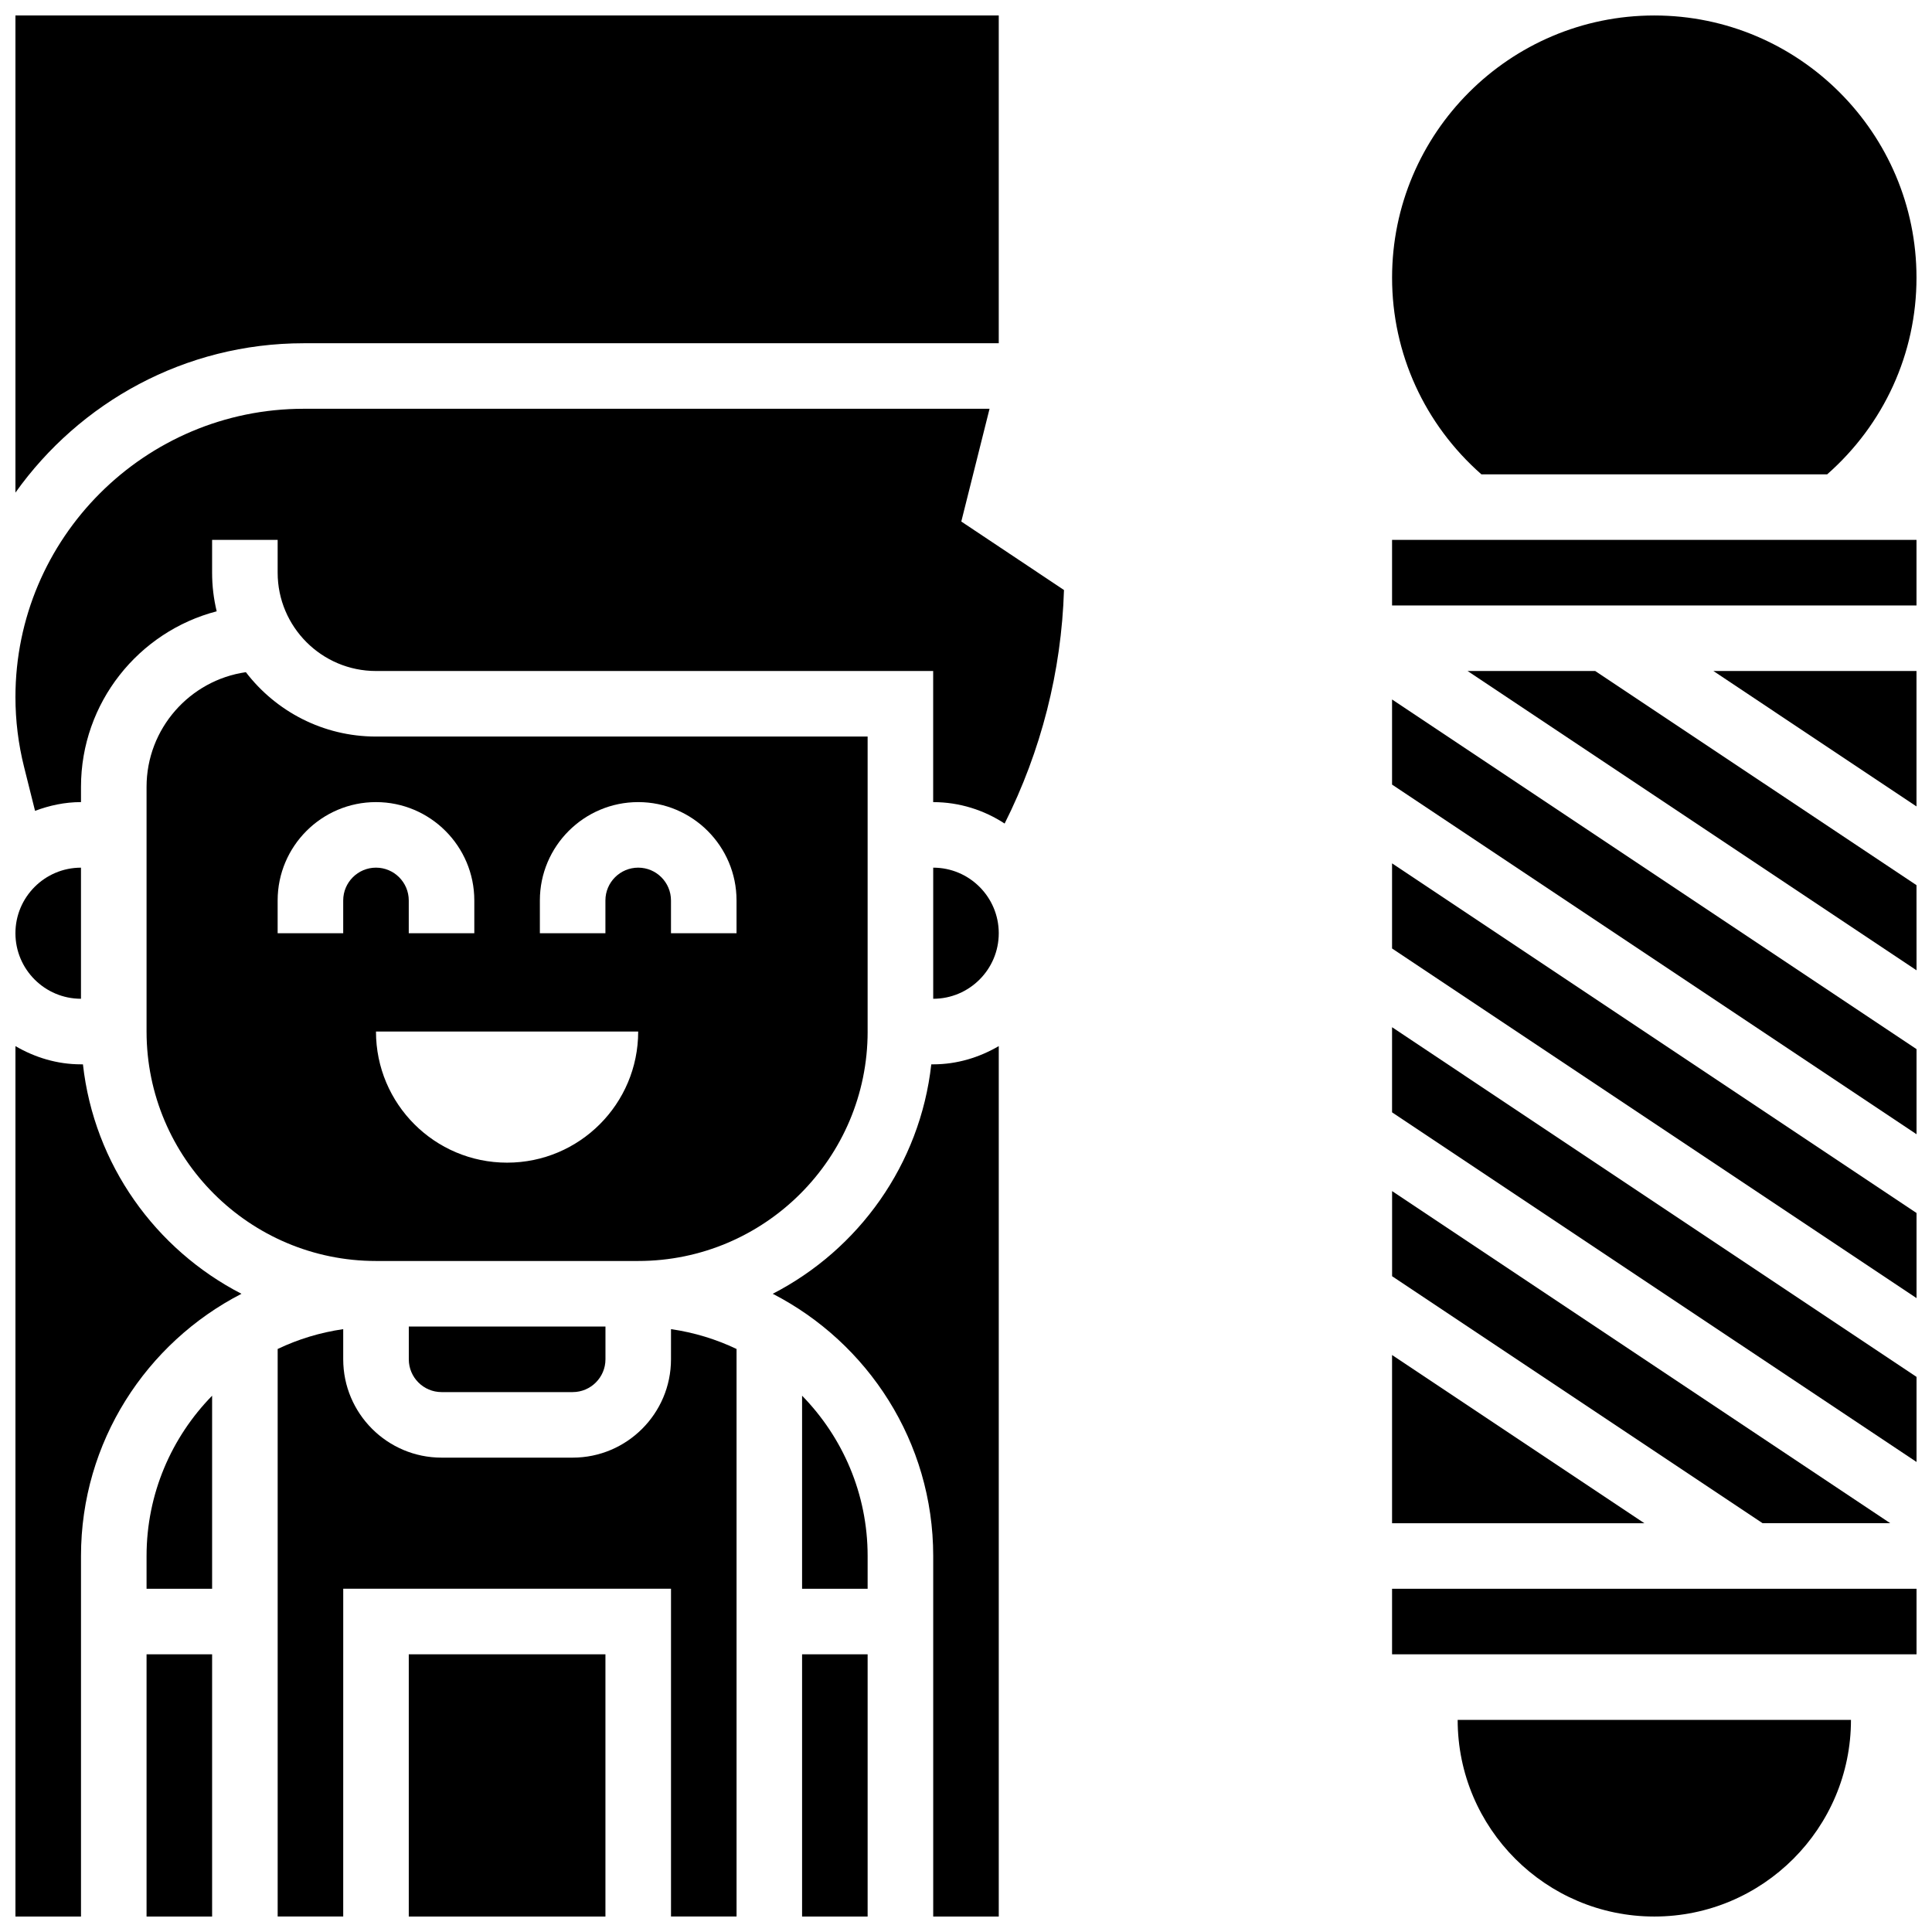
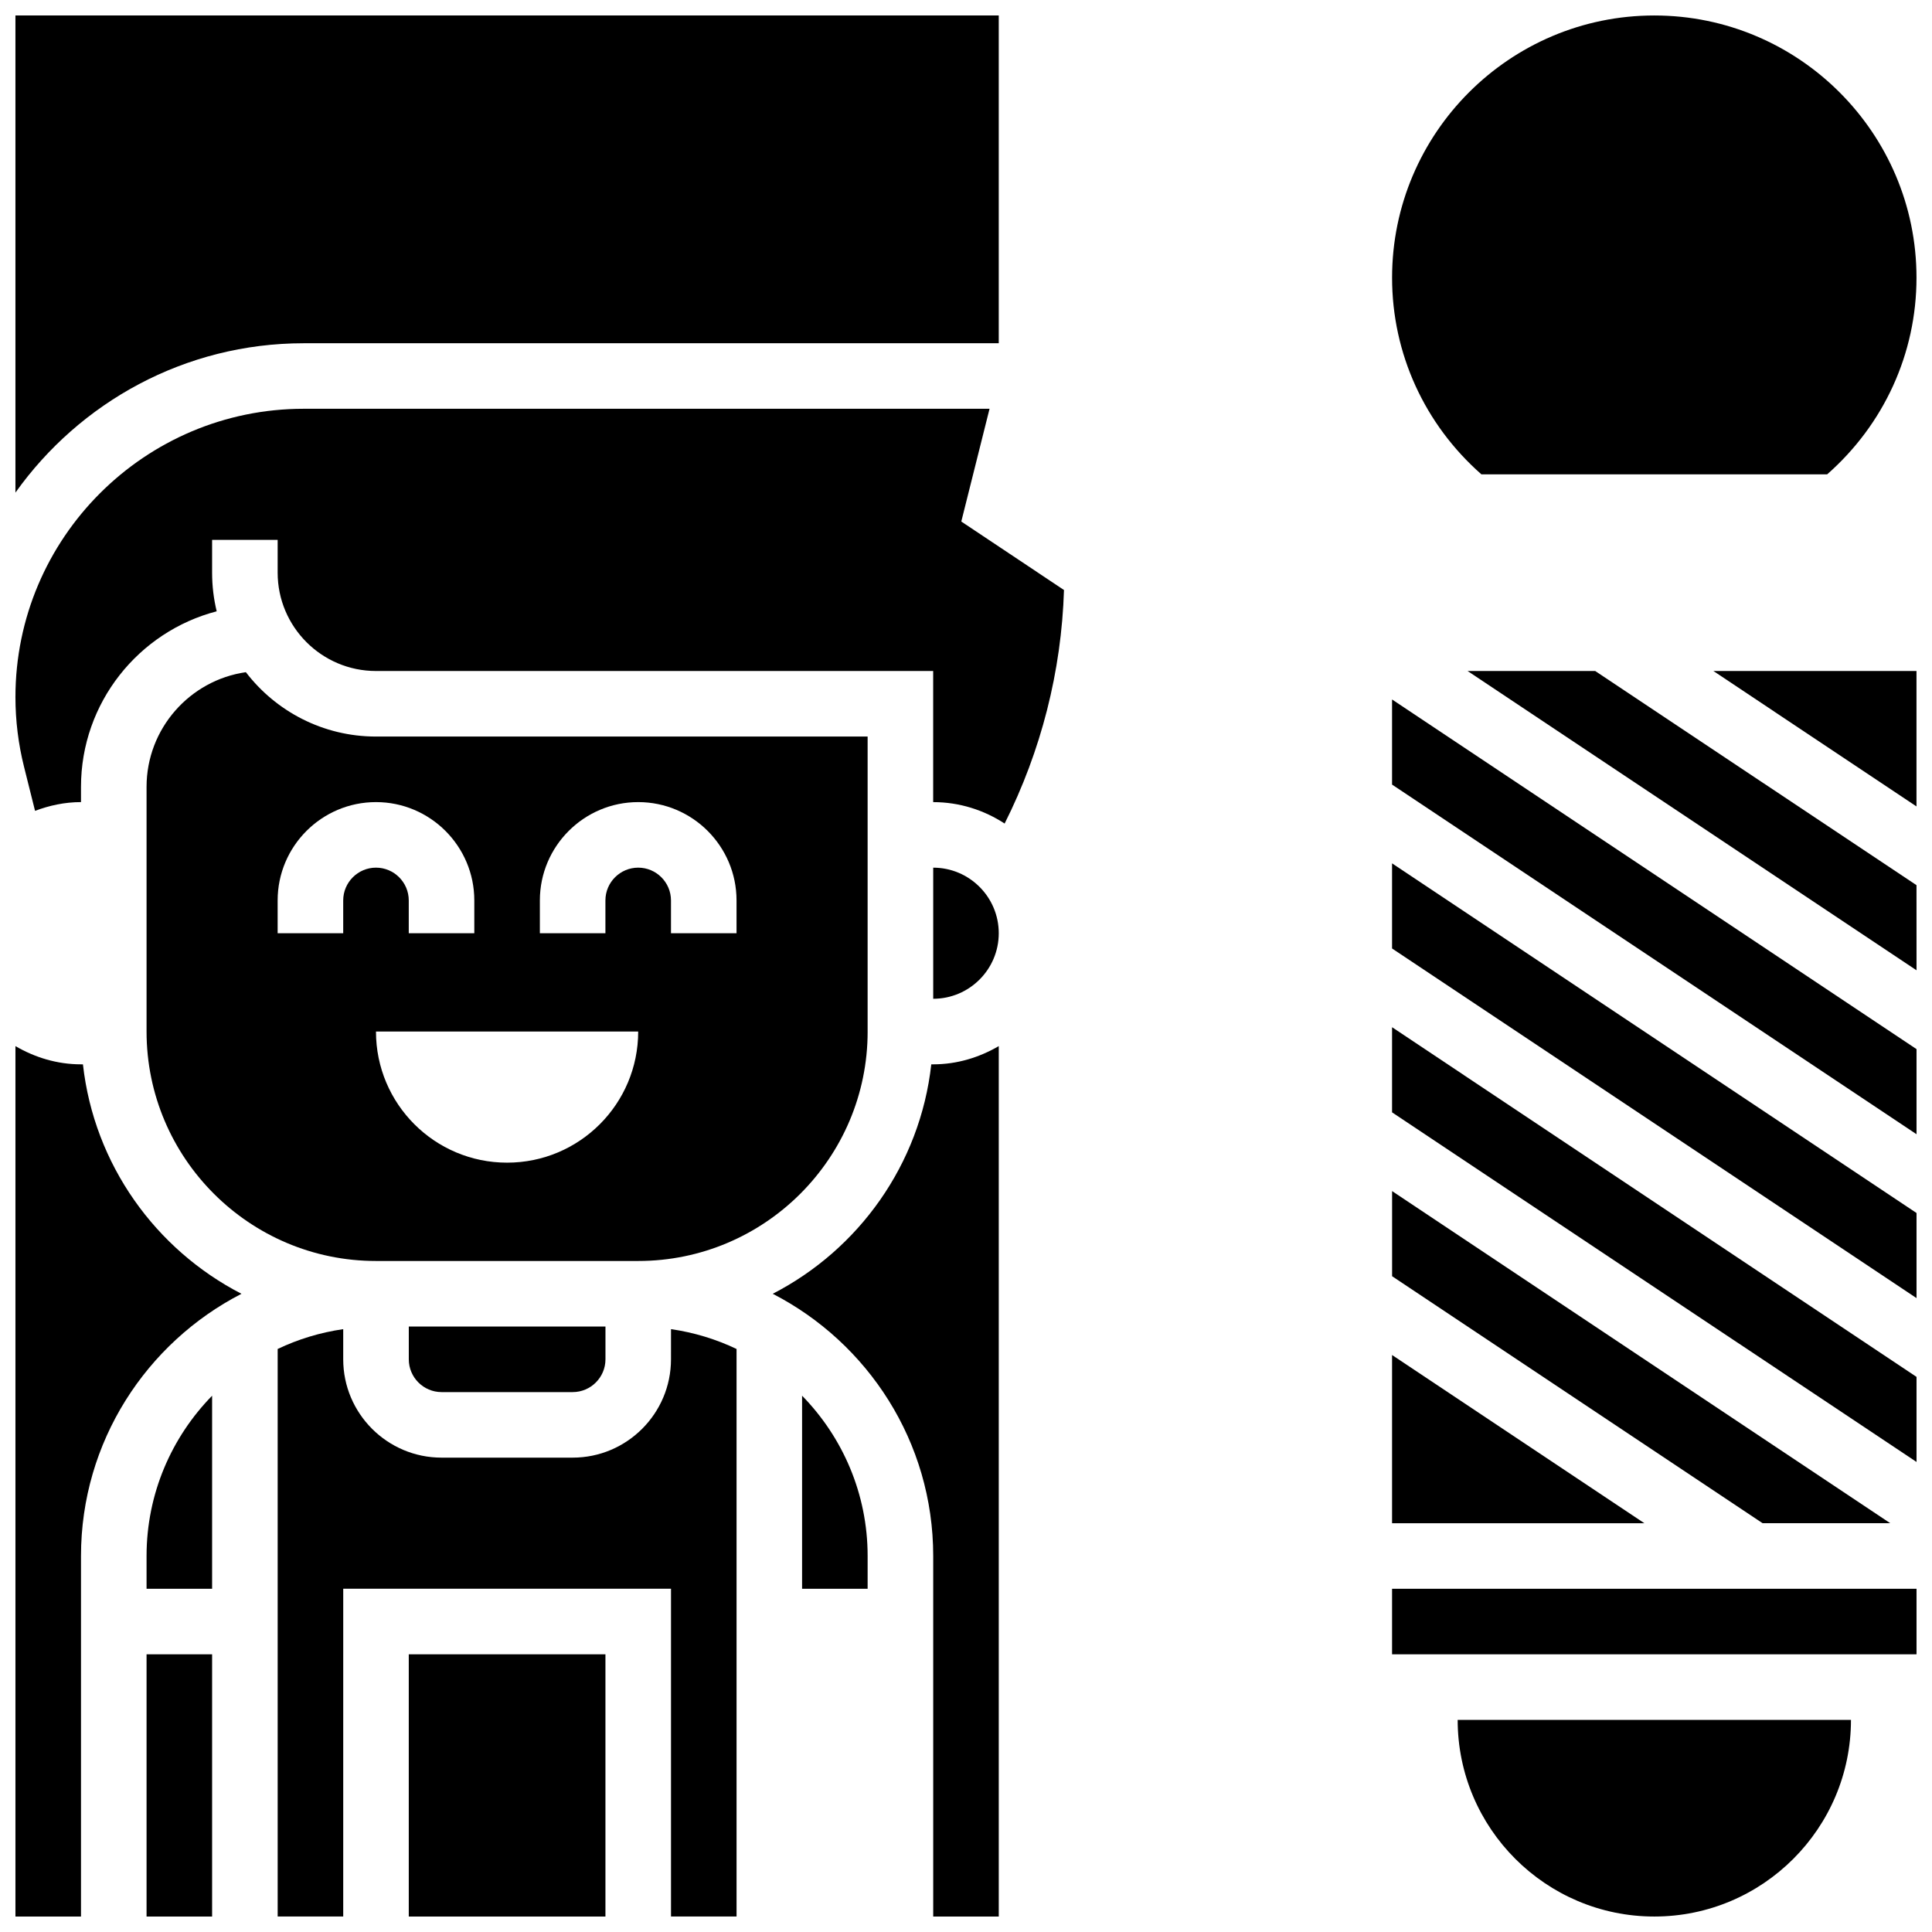
<svg xmlns="http://www.w3.org/2000/svg" width="800px" height="800px" version="1.1" viewBox="144 144 512 512">
  <defs>
    <clipPath id="r">
      <path d="m148.09 373h17.906v36h-17.906z" />
    </clipPath>
    <clipPath id="h">
      <path d="m252 582h53v69.902h-53z" />
    </clipPath>
    <clipPath id="g">
      <path d="m148.09 148.09h260.91v126.91h-260.91z" />
    </clipPath>
    <clipPath id="f">
      <path d="m182 582h19v69.902h-19z" />
    </clipPath>
    <clipPath id="e">
      <path d="m148.09 421h59.906v230.9h-59.906z" />
    </clipPath>
    <clipPath id="d">
      <path d="m217 496h123v155.9h-123z" />
    </clipPath>
    <clipPath id="c">
      <path d="m148.09 252h277.91v111h-277.91z" />
    </clipPath>
    <clipPath id="b">
      <path d="m348 421h61v230.9h-61z" />
    </clipPath>
    <clipPath id="a">
-       <path d="m356 582h18v69.902h-18z" />
-     </clipPath>
+       </clipPath>
    <clipPath id="q">
      <path d="m512 287h139.9v18h-139.9z" />
    </clipPath>
    <clipPath id="p">
      <path d="m512 329h139.9v116h-139.9z" />
    </clipPath>
    <clipPath id="o">
      <path d="m512 148.09h139.9v121.91h-139.9z" />
    </clipPath>
    <clipPath id="n">
      <path d="m532 321h119.9v81h-119.9z" />
    </clipPath>
    <clipPath id="m">
      <path d="m598 321h53.902v37h-53.902z" />
    </clipPath>
    <clipPath id="l">
      <path d="m512 416h139.9v116h-139.9z" />
    </clipPath>
    <clipPath id="k">
      <path d="m530 599h105v52.902h-105z" />
    </clipPath>
    <clipPath id="j">
      <path d="m512 565h139.9v18h-139.9z" />
    </clipPath>
    <clipPath id="i">
      <path d="m512 372h139.9v117h-139.9z" />
    </clipPath>
  </defs>
  <g clip-path="url(#r)">
-     <path d="m165.46 373.94c-9.582 0-17.371 7.793-17.371 17.371 0 9.582 7.793 17.371 17.371 17.371z" />
-   </g>
+     </g>
  <g clip-path="url(#h)">
    <path d="m252.33 582.41h52.117v69.488h-52.117z" />
  </g>
  <path d="m261.02 512.92h34.746c4.785 0 8.688-3.898 8.688-8.688v-8.688h-52.117v8.688c-0.004 4.789 3.898 8.688 8.684 8.688z" />
  <path d="m373.93 417.37v-78.176h-130.29c-14.035 0-26.547-6.695-34.484-17.059-14.859 2.137-26.316 14.957-26.316 30.398v64.836c0 33.527 27.273 60.805 60.805 60.805h69.488c33.527 0 60.801-27.277 60.801-60.805zm-86.859-34.746c0-14.367 11.691-26.059 26.059-26.059 14.367 0 26.059 11.691 26.059 26.059v8.688h-17.371v-8.688c0-4.785-3.898-8.688-8.688-8.688-4.785 0-8.688 3.898-8.688 8.688v8.688h-17.371zm-52.117 0v8.688h-17.375v-8.688c0-14.367 11.691-26.059 26.059-26.059s26.059 11.691 26.059 26.059v8.688h-17.371v-8.688c0-4.785-3.898-8.688-8.688-8.688-4.785 0.004-8.684 3.902-8.684 8.688zm43.43 69.492c-19.188 0-34.746-15.559-34.746-34.746h69.488c0.004 19.188-15.555 34.746-34.742 34.746z" />
  <g clip-path="url(#g)">
    <path d="m224.48 234.96h184.2v-86.863h-260.59v126.45c17.008-23.902 44.871-39.582 76.387-39.582z" />
  </g>
  <g clip-path="url(#f)">
    <path d="m182.84 582.41h17.371v69.488h-17.371z" />
  </g>
  <g clip-path="url(#e)">
    <path d="m165.98 426.06h-0.516c-6.359 0-12.238-1.84-17.371-4.828v230.67h17.371v-95.547c0-30.254 17.312-56.504 42.527-69.488-22.766-11.73-39.059-34.262-42.012-60.805z" />
  </g>
  <path d="m182.84 565.04h17.371v-51.16c-10.727 10.969-17.371 25.953-17.371 42.477z" />
  <path d="m391.31 373.94v34.746c9.582 0 17.371-7.793 17.371-17.371 0-9.586-7.789-17.375-17.371-17.375z" />
  <g clip-path="url(#d)">
    <path d="m321.82 504.23c0 14.367-11.691 26.059-26.059 26.059h-34.746c-14.367 0-26.059-11.691-26.059-26.059v-7.992c-6.133 0.887-11.969 2.676-17.371 5.254v150.4h17.371l0.004-86.863h86.863v86.863h17.371v-150.4c-5.402-2.578-11.238-4.371-17.371-5.254z" />
  </g>
  <g clip-path="url(#c)">
    <path d="m406.24 252.33h-181.76c-42.121 0-76.387 34.27-76.387 76.387 0 6.246 0.766 12.48 2.285 18.527l2.91 11.641c3.805-1.434 7.879-2.32 12.176-2.32v-4.031c0-22.332 15.297-41.148 35.961-46.531-0.797-3.293-1.215-6.715-1.215-10.238v-8.688h17.371v8.688c0 14.367 11.691 26.059 26.059 26.059h147.66v34.746c6.992 0 13.48 2.121 18.938 5.68 9.66-19.223 15.062-40.34 15.73-61.891l-27.215-18.145z" />
  </g>
  <g clip-path="url(#b)">
    <path d="m390.8 426.06c-2.953 26.547-19.25 49.078-42.016 60.805 25.215 12.984 42.527 39.234 42.527 69.488v95.547h17.371v-230.67c-5.133 2.988-11.012 4.832-17.371 4.832z" />
  </g>
  <g clip-path="url(#a)">
    <path d="m356.56 582.41h17.371v69.488h-17.371z" />
  </g>
  <path d="m356.56 565.04h17.371v-8.688c0-16.52-6.644-31.504-17.371-42.477z" />
  <g clip-path="url(#q)">
-     <path d="m512.91 287.08h138.98v17.371h-138.98z" />
-   </g>
+     </g>
  <g clip-path="url(#p)">
    <path d="m651.9 422.03-138.99-92.664v22.559l138.99 92.656z" />
  </g>
  <g clip-path="url(#o)">
    <path d="m536.59 269.71h91.621c15.035-13.223 23.68-32.012 23.68-52.121 0-38.316-31.176-69.488-69.488-69.488-38.316 0-69.488 31.176-69.488 69.488-0.004 20.109 8.641 38.898 23.676 52.121z" />
  </g>
  <g clip-path="url(#n)">
    <path d="m532.92 321.82 118.98 79.32-0.008-22.559-85.152-56.762z" />
  </g>
  <g clip-path="url(#m)">
    <path d="m651.89 357.71v-35.891h-53.828z" />
  </g>
  <g clip-path="url(#l)">
    <path d="m651.9 508.89-138.99-92.668v22.559l138.99 92.656z" />
  </g>
  <g clip-path="url(#k)">
    <path d="m582.41 651.9c28.742 0 52.117-23.375 52.117-52.117h-104.23c0 28.742 23.375 52.117 52.117 52.117z" />
  </g>
  <g clip-path="url(#j)">
    <path d="m512.91 565.04h138.99v17.371h-138.99z" />
  </g>
  <path d="m644.92 547.66-132-88.008v22.559l98.18 65.449z" />
  <g clip-path="url(#i)">
    <path d="m651.9 465.46-138.99-92.664v22.559l138.99 92.656z" />
  </g>
  <path d="m512.91 503.09v44.578h66.859z" />
</svg>